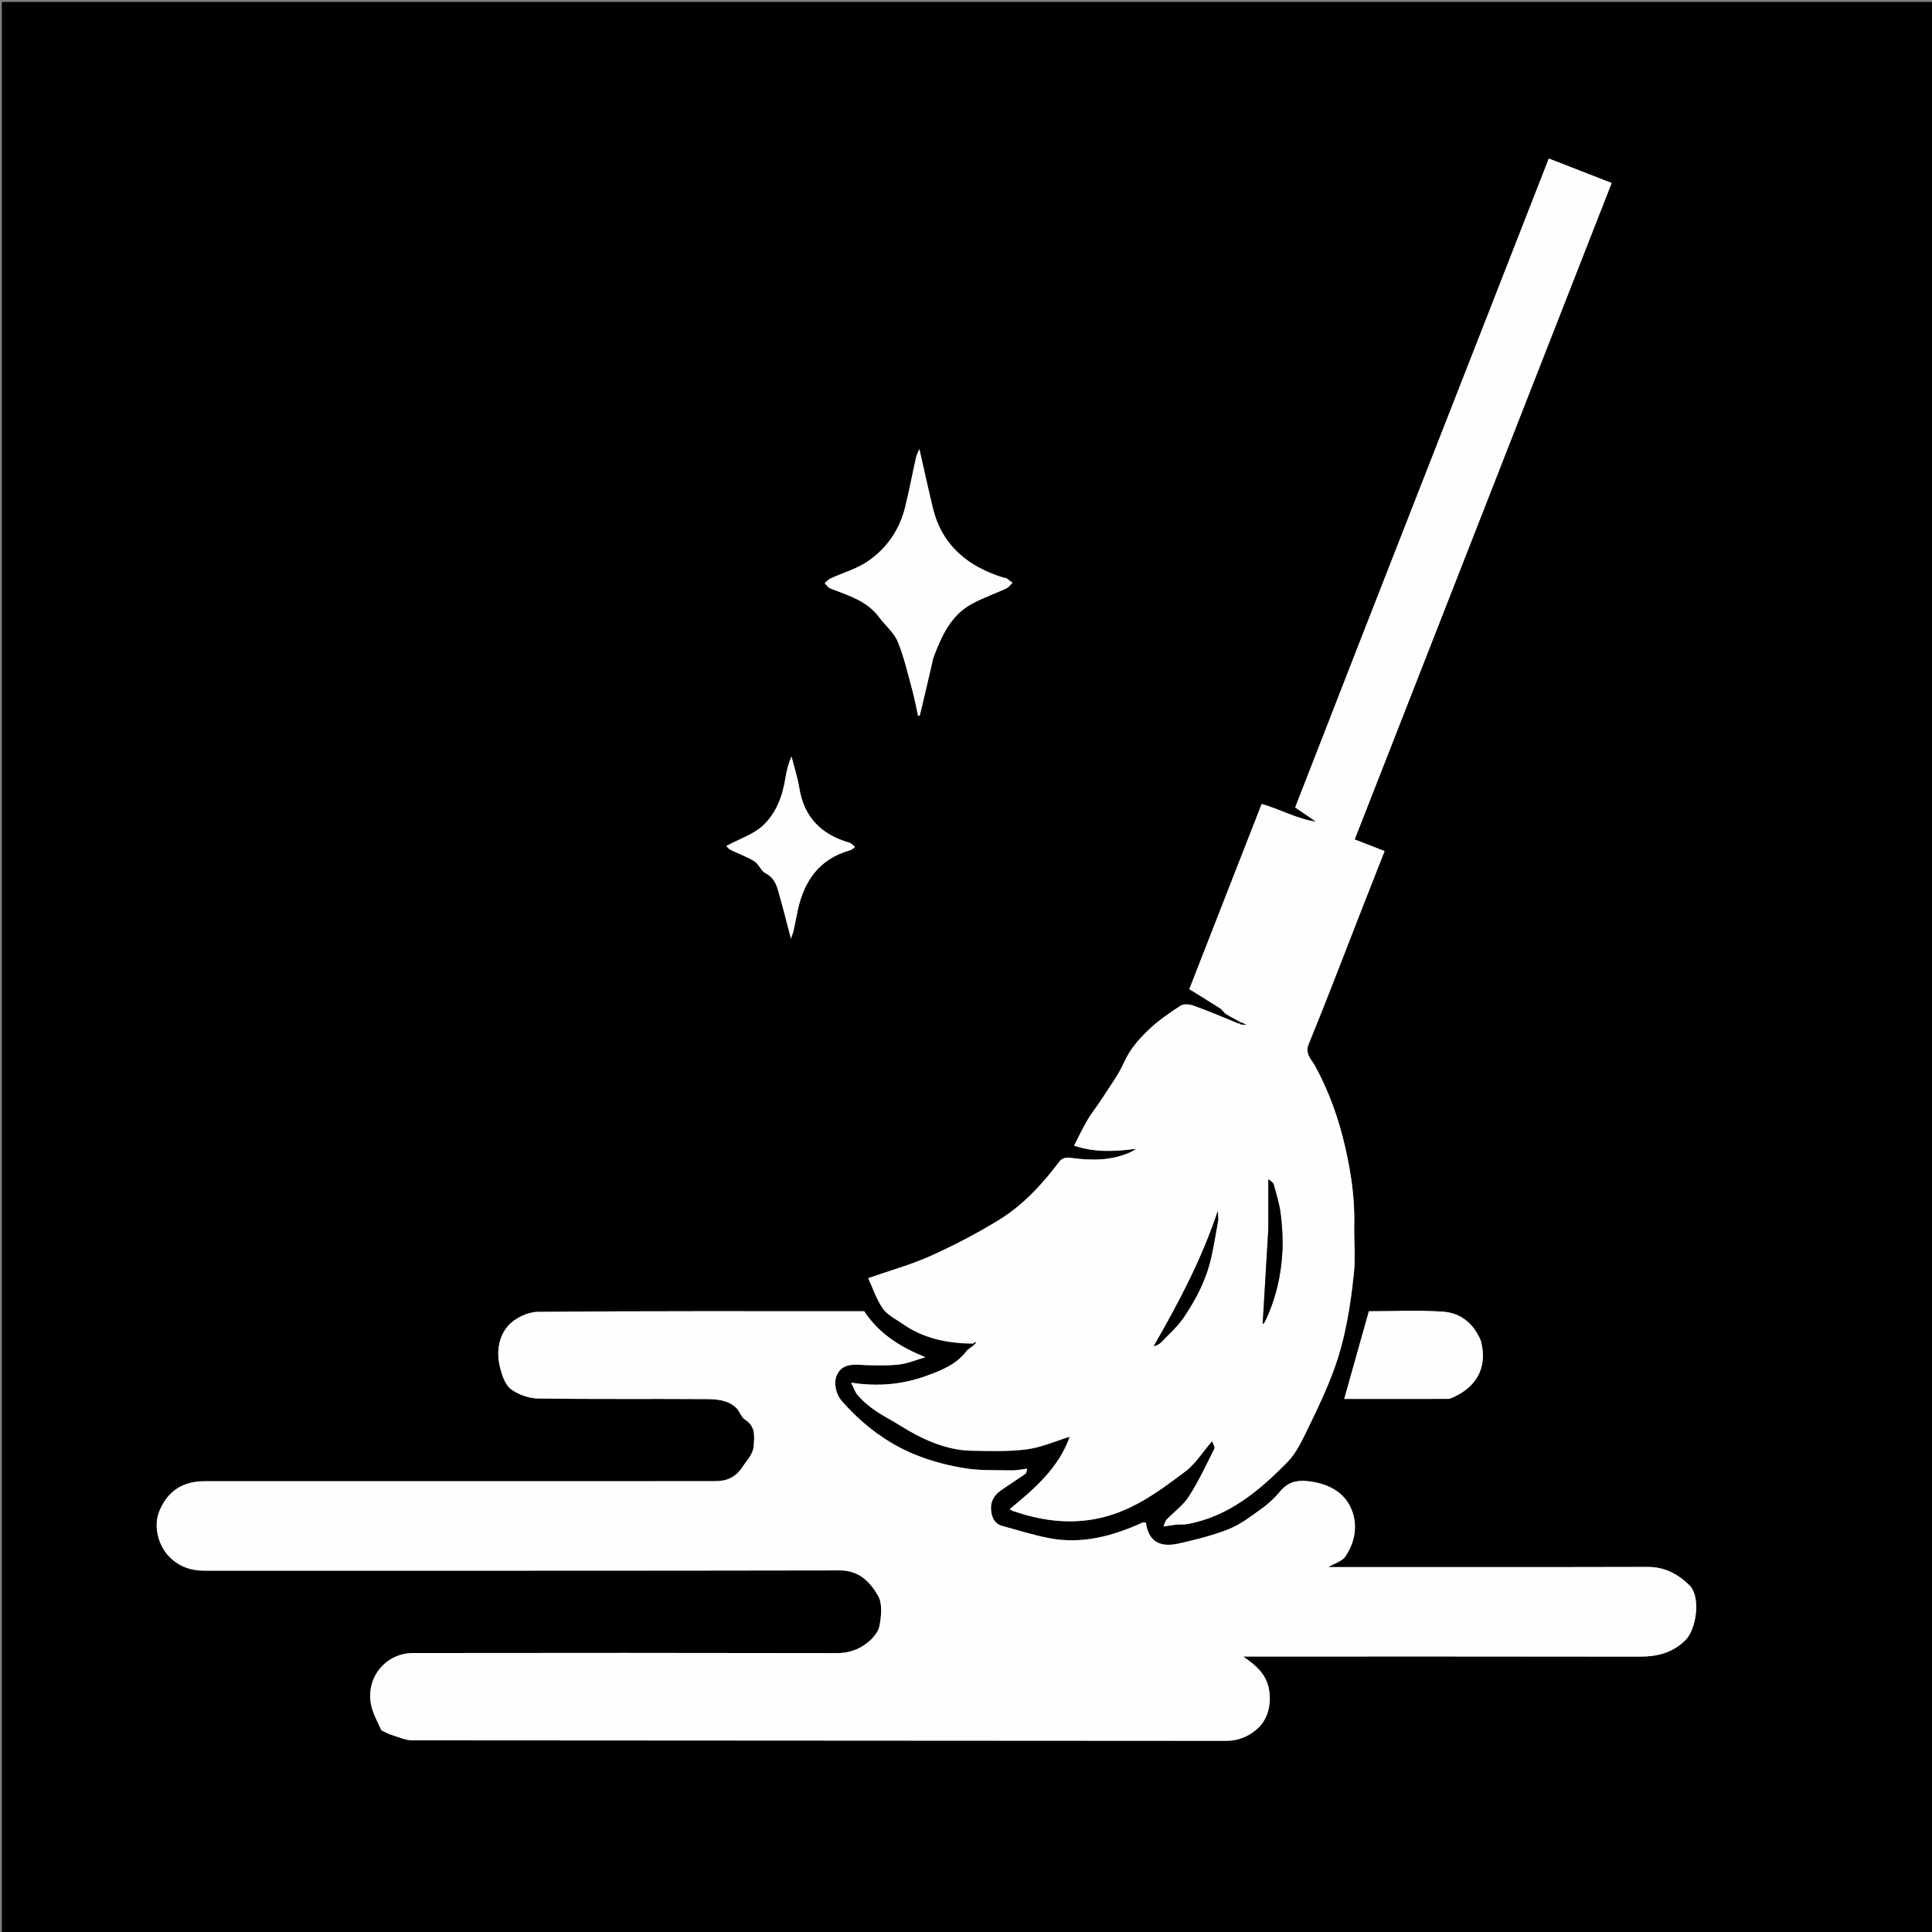
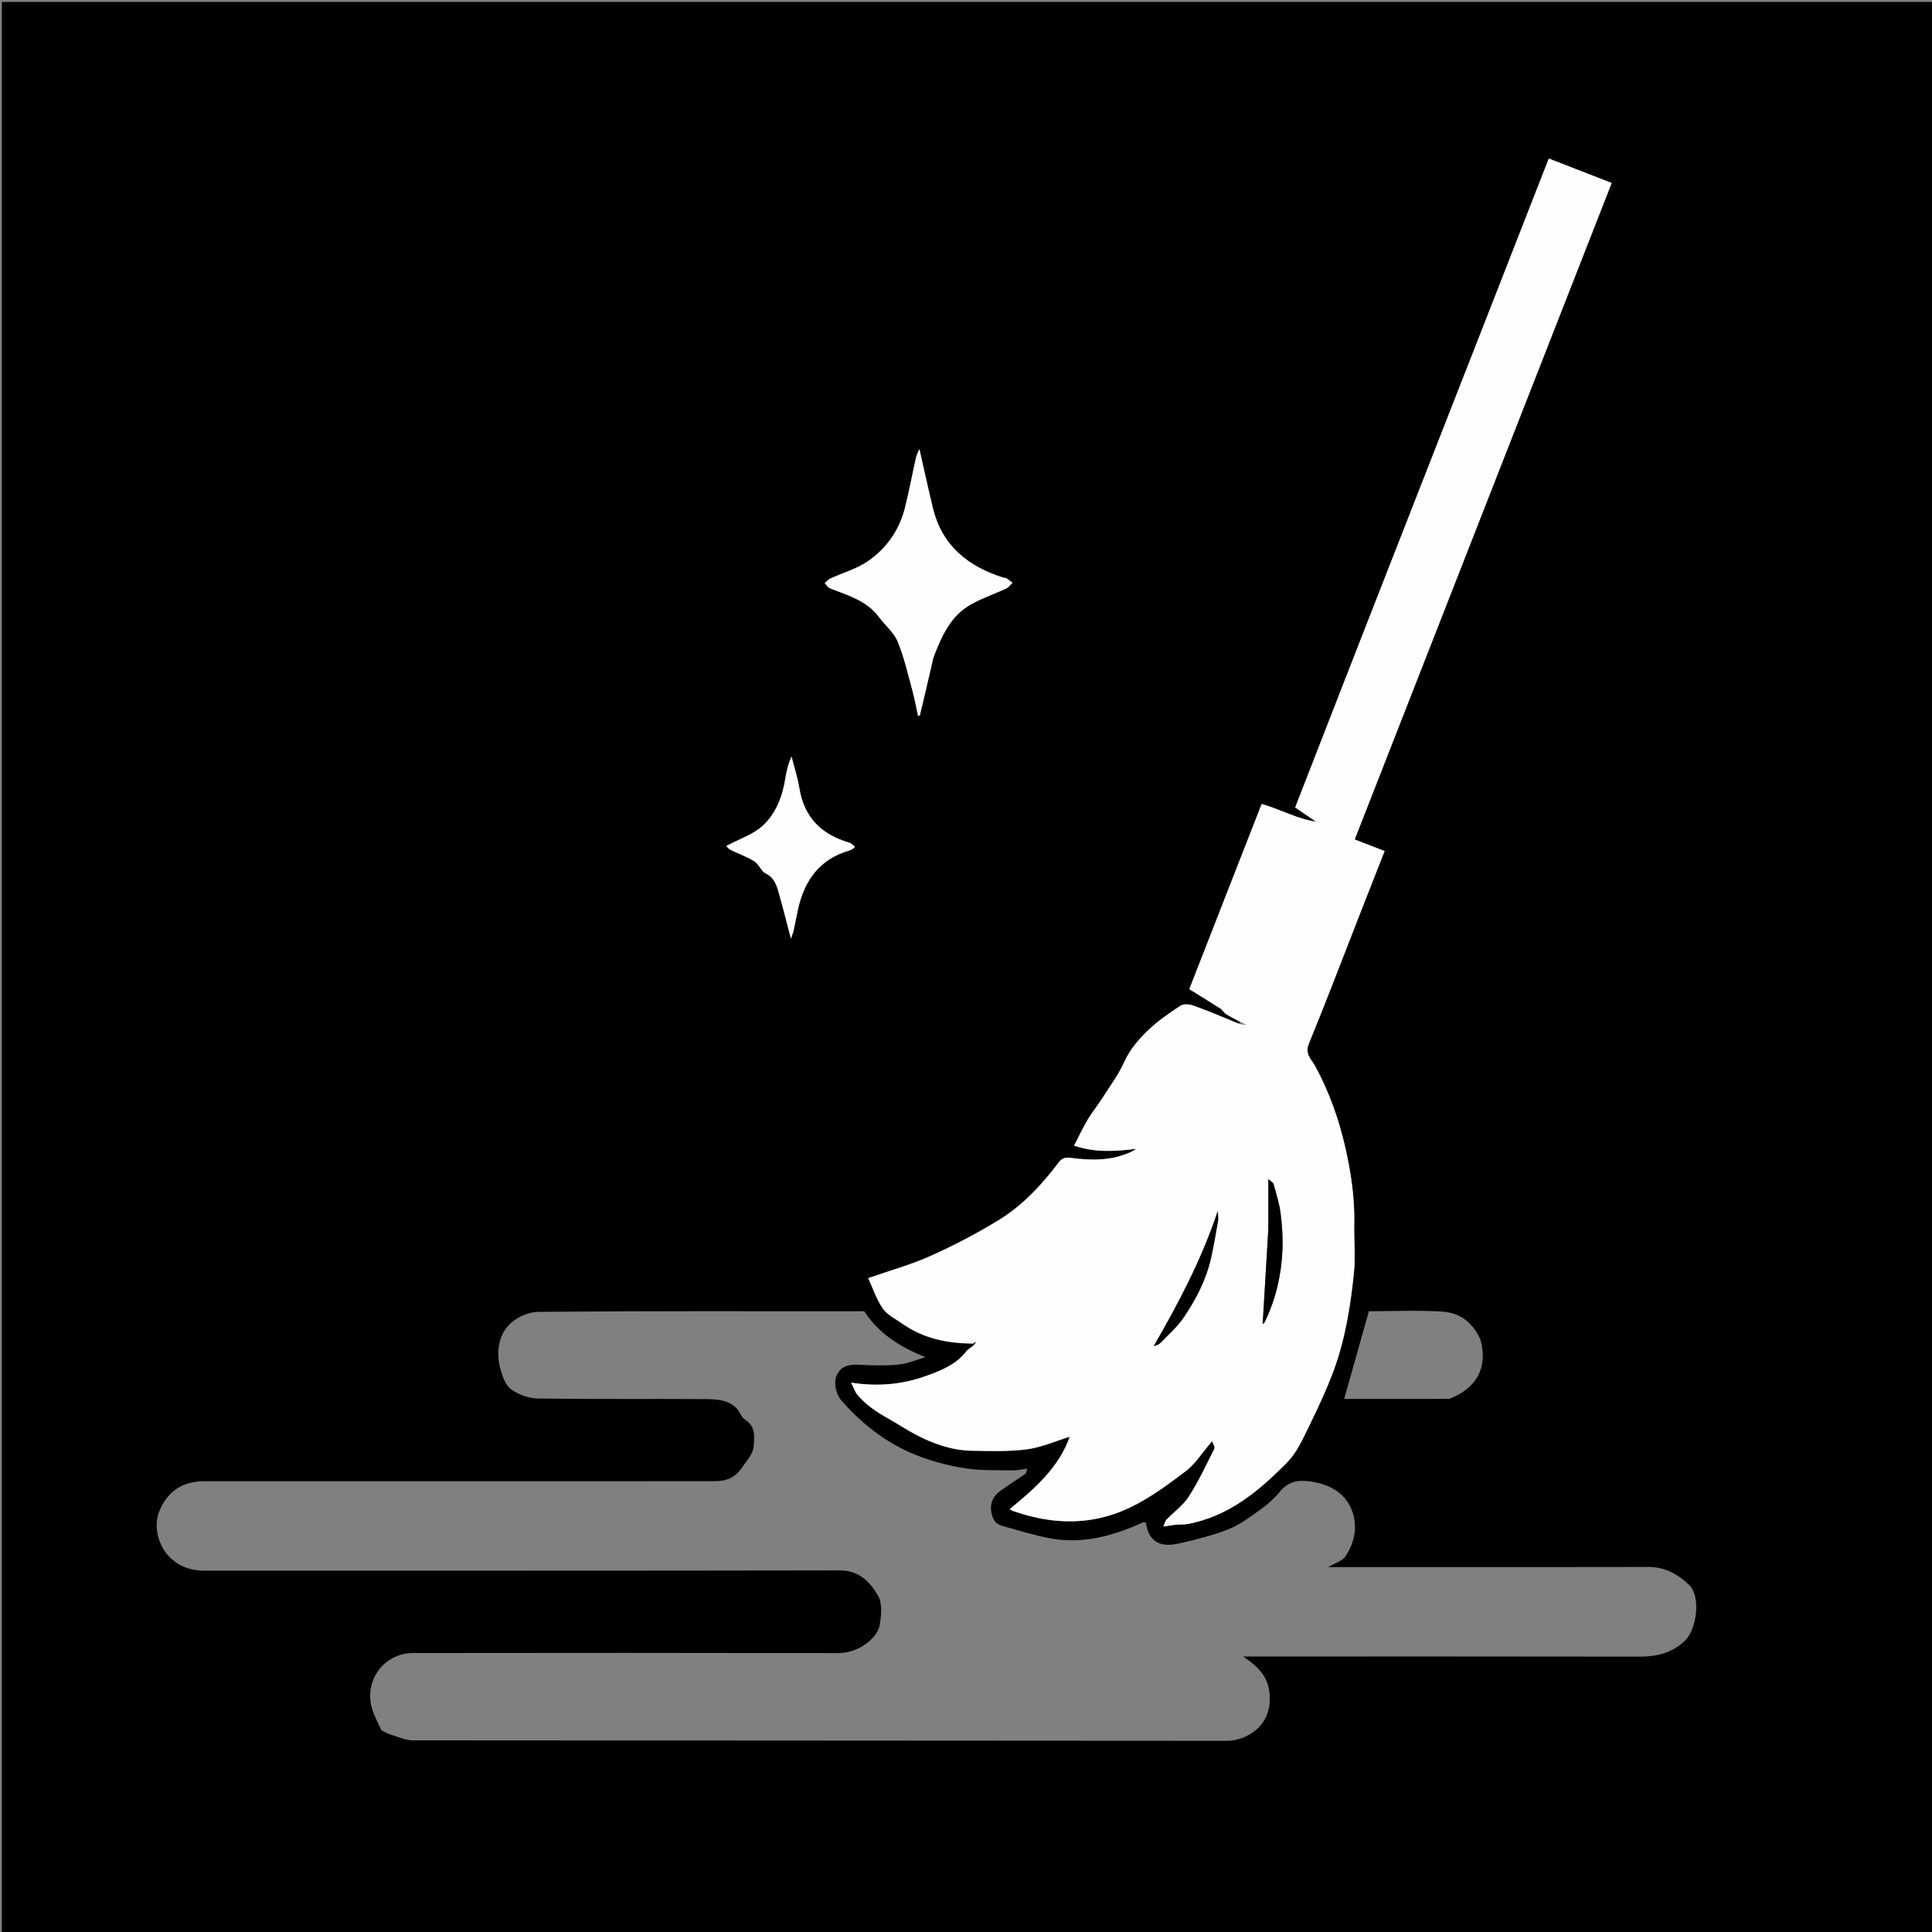
<svg xmlns="http://www.w3.org/2000/svg" id="Layer_1" x="0px" y="0px" width="100%" viewBox="0 0 1080 1080" xml:space="preserve">
  <rect x="0" y="0" width="1080" height="1080" fill="#808080" stroke="none" />
  <path fill="#000000" opacity="1" stroke="none" d="M679,1081  C452.693,1081 226.885,1081 1.039,1081  C1.039,721.068 1.039,361.135 1.039,1.101  C360.891,1.101 720.782,1.101 1080.836,1.101  C1080.836,361 1080.836,721 1080.836,1081  C947.135,1081 813.317,1081 679,1081 M544.335,751.27  C544.482,751.373 544.628,751.477 544.32,752.111  C542.92,753.204 541.221,754.066 540.168,755.428  C534.467,762.794 526.347,766.024 517.984,769.065  C504.745,773.878 491.206,775.269 475.792,772.918  C477.307,775.894 477.986,778.171 479.396,779.824  C484.063,785.292 489.939,789.274 496.192,792.766  C501.504,795.732 506.572,799.146 511.953,801.97  C521.748,807.109 532.104,810.786 543.273,810.966  C553.549,811.132 563.95,811.512 574.08,810.167  C582.221,809.087 590.038,805.568 598.008,803.129  C591.847,820.516 578.406,832.161 564.452,843.592  C564.705,843.745 565.428,844.374 566.268,844.66  C580.997,849.688 595.731,852.017 611.543,849.251  C631.636,845.736 647.124,834.224 662.573,822.58  C668.277,818.281 672.286,811.732 677.584,805.613  C678.088,807.148 679.313,808.899 678.858,809.807  C674.325,818.845 670.029,828.074 664.588,836.558  C661.407,841.517 656.235,845.187 652.055,849.53  C651.365,850.246 651.172,851.441 650.359,853.316  C653.269,852.887 655.303,852.503 657.356,852.307  C659.492,852.104 661.69,852.327 663.784,851.944  C686.842,847.733 703.857,833.37 719.549,817.471  C724.808,812.142 728.142,804.679 731.516,797.781  C736.71,787.159 741.779,776.401 745.818,765.306  C752.088,748.08 754.92,729.961 756.833,711.81  C757.788,702.753 756.836,693.509 757.038,684.356  C757.361,669.707 755.206,655.36 751.956,641.169  C748.331,625.344 742.936,610.164 735.117,595.835  C733.128,592.19 729.264,589.257 731.639,583.464  C741.785,558.718 751.279,533.705 761.023,508.794  C765.369,497.685 769.744,486.588 774,475.752  C768.019,473.428 762.473,471.273 757.277,469.255  C805.344,346.466 853.096,224.481 900.934,102.279  C889.251,97.737 877.497,93.168 865.792,88.618  C818.416,210.101 770.825,330.883 724.01,451.37  C728.734,454.596 732.182,456.951 735.631,459.306  C725.093,457.819 715.616,452.354 705.284,449.41  C691.774,483.98 678.219,518.665 664.824,552.942  C671.001,556.77 676.632,560.183 682.164,563.748  C683.419,564.556 684.172,566.157 685.437,566.936  C688.115,568.587 690.979,569.937 693.334,571.729  C693.198,571.847 693.063,571.964 692.157,571.997  C683.84,568.675 675.585,565.18 667.163,562.147  C664.984,561.361 661.66,561.066 659.934,562.19  C653.698,566.254 647.454,570.533 642.098,575.656  C636.676,580.843 631.706,586.486 628.444,593.699  C625.135,601.015 620.203,607.609 615.846,614.432  C613.386,618.284 610.422,621.824 608.102,625.752  C605.349,630.414 603.046,635.34 600.42,640.397  C611.749,644.267 622.696,643.791 635.18,642.174  C633.57,643.165 633.036,643.569 632.443,643.847  C621.666,648.908 610.297,648.807 598.886,647.298  C595.939,646.908 593.847,647.152 592.054,649.521  C582.545,662.094 571.886,673.703 558.44,681.955  C546.179,689.479 533.314,696.187 520.191,702.089  C509.296,706.989 497.638,710.193 485.337,714.491  C487.834,719.881 489.883,726.228 493.515,731.48  C496.015,735.094 500.647,737.279 504.436,739.947  C516.283,748.288 529.721,751.008 544.335,751.27 M277.5,827.999  C223.175,827.999 168.849,827.992 114.524,828.005  C102.082,828.008 93.84,833.431 89.111,844.618  C85.589,852.949 88.356,864.201 95.125,870.702  C100.491,875.856 106.761,878.021 114.07,878.019  C232.554,877.992 351.037,878.084 469.52,877.859  C480.352,877.839 486.432,884.431 490.835,892.002  C493.379,896.377 492.667,903.356 491.656,908.838  C490.996,912.418 487.721,916.128 484.637,918.507  C479.903,922.158 474.34,924.111 467.924,924.098  C388.935,923.947 309.946,923.936 230.957,924.053  C214.599,924.077 203.161,939.55 208.077,955.464  C209.384,959.693 211.604,963.64 213.188,967.224  C215.103,968.145 216.588,969.099 218.214,969.592  C222.328,970.838 226.504,972.854 230.658,972.859  C382.303,973.027 533.949,972.958 685.594,973.127  C692.974,973.135 699.351,969.927 703.608,965.681  C708.72,960.582 710.803,952.876 709.424,944.634  C707.935,935.734 701.966,930.909 694.99,926.001  C769.224,926.001 842.88,925.943 916.536,926.071  C926.22,926.088 934.64,924.09 941.927,917.119  C948.508,910.824 950.821,892.49 944.442,886.21  C938.129,879.995 930.672,875.895 921.171,875.921  C863.513,876.078 805.854,875.999 748.195,875.999  C746.633,875.999 745.072,875.999 742.551,875.999  C746.374,873.735 750.316,872.685 752.036,870.135  C756.918,862.902 758.882,854.446 756.301,845.973  C752.937,834.929 743.318,829.18 730.622,827.924  C724.362,827.305 719.551,828.839 715.457,833.86  C712.472,837.52 708.823,840.799 704.976,843.559  C699.209,847.697 693.396,852.204 686.9,854.786  C677.873,858.374 668.289,860.743 658.772,862.868  C647.799,865.319 641.944,861.216 640.57,851.116  C639.938,851.116 639.203,850.906 638.671,851.147  C622.134,858.625 605.047,863.356 586.778,859.891  C577.835,858.194 569.095,855.401 560.291,853.002  C555.91,851.808 554.418,848.315 554.02,844.231  C553.566,839.569 555.617,835.939 559.292,833.318  C563.859,830.06 568.625,827.084 573.216,823.859  C573.788,823.458 573.815,822.282 574.257,820.988  C571.068,821.364 568.364,821.997 565.675,821.942  C556.925,821.763 548.047,822.157 539.469,820.777  C530.189,819.284 520.857,816.878 512.14,813.39  C495.82,806.861 482.115,796.31 470.489,783.07  C467.232,779.36 465.819,772.92 467.828,768.637  C470.013,763.978 473.808,762.579 480.196,762.914  C487.504,763.297 494.9,763.531 502.158,762.818  C507.293,762.314 512.262,760.129 517.305,758.694  C503.209,752.97 491.481,745.674 483.075,733  C422.578,733 361.59,732.798 300.608,733.335  C294.985,733.385 287.912,736.81 284.149,741.022  C278.425,747.43 277.38,756.468 279.677,765.019  C280.8,769.2 282.51,774.272 285.676,776.594  C289.797,779.616 295.608,781.698 300.728,781.773  C331.883,782.229 363.05,781.883 394.21,782.102  C400.273,782.145 406.731,782.384 411.556,787.01  C413.512,788.885 414.308,792.241 416.466,793.582  C422.386,797.261 421.728,802.73 421.342,808.176  C421,812.995 417.616,816.149 415.094,819.983  C411.167,825.954 406.259,827.943 399.983,827.956  C359.489,828.041 318.994,827.999 277.5,827.999 M521.003,370.607  C521.344,369.371 521.585,368.097 522.042,366.905  C526.451,355.38 531.511,344.143 542.878,337.79  C549.135,334.293 556.042,331.971 562.569,328.931  C563.911,328.306 564.864,326.849 565.997,325.775  C564.857,324.913 563.746,324.006 562.557,323.217  C562.191,322.973 561.59,323.118 561.131,322.975  C541.22,316.781 526.618,305.133 521.482,283.973  C518.914,273.391 516.613,262.744 513.935,251.003  C513.091,253.118 512.349,254.437 512.034,255.852  C509.968,265.116 508.221,274.457 505.936,283.665  C502.811,296.256 495.648,306.547 485.123,313.767  C478.91,318.028 471.244,320.154 464.287,323.36  C463.052,323.929 462.09,325.089 461.003,325.976  C462.031,326.987 462.882,328.45 464.117,328.936  C474.095,332.868 484.615,335.75 491.458,345.064  C494.831,349.654 499.685,353.531 501.788,358.595  C505.387,367.263 507.454,376.581 509.958,385.682  C511.27,390.454 512.142,395.347 513.213,400.185  C513.542,400.084 513.87,399.983 514.198,399.882  C516.465,390.404 518.731,380.925 521.003,370.607 M827.66,749.133  C823.756,739.78 816.438,733.91 806.732,733.246  C792.672,732.285 778.498,733 765.206,733  C760.538,749.598 756.014,765.687 751.426,782  C770.493,782 789.62,782.002 808.747,781.991  C809.405,781.99 810.12,782.003 810.712,781.767  C824.98,776.087 831.913,764.844 827.66,749.133 M443.595,520.927  C444.398,516.81 445.121,512.675 446.017,508.578  C449.613,492.134 458.204,480.058 475.189,475.313  C476.215,475.027 477.061,474.093 477.99,473.461  C476.943,472.646 476.014,471.419 474.83,471.077  C459.322,466.591 449.513,457.079 446.86,440.664  C445.889,434.66 443.961,428.811 442.47,422.891  C440.605,427.013 439.666,431.019 439.026,435.073  C437.424,445.233 433.765,454.848 426.297,461.66  C420.957,466.53 413.386,468.954 406.024,472.889  C406.365,473.22 407.17,474.458 408.309,475.028  C412.732,477.237 417.5,478.851 421.66,481.454  C424.187,483.035 425.399,486.888 427.975,488.183  C432.22,490.316 433.819,493.846 434.945,497.74  C437.457,506.418 439.631,515.194 442.166,524.776  C442.592,523.237 442.819,522.419 443.595,520.927 z" />
-   <path fill="#FEFEFF" opacity="1" stroke="none" d="M278,827.999  C318.994,827.999 359.489,828.041 399.983,827.956  C406.259,827.943 411.167,825.954 415.094,819.983  C417.616,816.149 421,812.995 421.342,808.176  C421.728,802.73 422.386,797.261 416.466,793.582  C414.308,792.241 413.512,788.885 411.556,787.01  C406.731,782.384 400.273,782.145 394.21,782.102  C363.05,781.883 331.883,782.229 300.728,781.773  C295.608,781.698 289.797,779.616 285.676,776.594  C282.51,774.272 280.8,769.2 279.677,765.019  C277.38,756.468 278.425,747.43 284.149,741.022  C287.912,736.81 294.985,733.385 300.608,733.335  C361.59,732.798 422.578,733 483.075,733  C491.481,745.674 503.209,752.97 517.305,758.694  C512.262,760.129 507.293,762.314 502.158,762.818  C494.9,763.531 487.504,763.297 480.196,762.914  C473.808,762.579 470.013,763.978 467.828,768.637  C465.819,772.92 467.232,779.36 470.489,783.07  C482.115,796.31 495.82,806.861 512.14,813.39  C520.857,816.878 530.189,819.284 539.469,820.777  C548.047,822.157 556.925,821.763 565.675,821.942  C568.364,821.997 571.068,821.364 574.257,820.988  C573.815,822.282 573.788,823.458 573.216,823.859  C568.625,827.084 563.859,830.06 559.292,833.318  C555.617,835.939 553.566,839.569 554.02,844.231  C554.418,848.315 555.91,851.808 560.291,853.002  C569.095,855.401 577.835,858.194 586.778,859.891  C605.047,863.356 622.134,858.625 638.671,851.147  C639.203,850.906 639.938,851.116 640.57,851.116  C641.944,861.216 647.799,865.319 658.772,862.868  C668.289,860.743 677.873,858.374 686.9,854.786  C693.396,852.204 699.209,847.697 704.976,843.559  C708.823,840.799 712.472,837.52 715.457,833.86  C719.551,828.839 724.362,827.305 730.622,827.924  C743.318,829.18 752.937,834.929 756.301,845.973  C758.882,854.446 756.918,862.902 752.036,870.135  C750.316,872.685 746.374,873.735 742.551,875.999  C745.072,875.999 746.633,875.999 748.195,875.999  C805.854,875.999 863.513,876.078 921.171,875.921  C930.672,875.895 938.129,879.995 944.442,886.21  C950.821,892.49 948.508,910.824 941.927,917.119  C934.64,924.09 926.22,926.088 916.536,926.071  C842.88,925.943 769.224,926.001 694.99,926.001  C701.966,930.909 707.935,935.734 709.424,944.634  C710.803,952.876 708.72,960.582 703.608,965.681  C699.351,969.927 692.974,973.135 685.594,973.127  C533.949,972.958 382.303,973.027 230.658,972.859  C226.504,972.854 222.328,970.838 218.214,969.592  C216.588,969.099 215.103,968.145 213.188,967.224  C211.604,963.64 209.384,959.693 208.077,955.464  C203.161,939.55 214.599,924.077 230.957,924.053  C309.946,923.936 388.935,923.947 467.924,924.098  C474.34,924.111 479.903,922.158 484.637,918.507  C487.721,916.128 490.996,912.418 491.656,908.838  C492.667,903.356 493.379,896.377 490.835,892.002  C486.432,884.431 480.352,877.839 469.52,877.859  C351.037,878.084 232.554,877.992 114.07,878.019  C106.761,878.021 100.491,875.856 95.125,870.702  C88.356,864.201 85.589,852.949 89.111,844.618  C93.84,833.431 102.082,828.008 114.524,828.005  C168.849,827.992 223.175,827.999 278,827.999 z" />
  <path fill="#FEFEFF" opacity="1" stroke="none" d="M693.767,571.41  C690.979,569.937 688.115,568.587 685.437,566.936  C684.172,566.157 683.419,564.556 682.164,563.748  C676.632,560.183 671.001,556.77 664.824,552.942  C678.219,518.665 691.774,483.98 705.284,449.41  C715.616,452.354 725.093,457.819 735.631,459.306  C732.182,456.951 728.734,454.596 724.01,451.37  C770.825,330.883 818.416,210.101 865.792,88.618  C877.497,93.168 889.251,97.737 900.934,102.279  C853.096,224.481 805.344,346.466 757.277,469.255  C762.473,471.273 768.019,473.428 774,475.752  C769.744,486.588 765.369,497.685 761.023,508.794  C751.279,533.705 741.785,558.718 731.639,583.464  C729.264,589.257 733.128,592.19 735.117,595.835  C742.936,610.164 748.331,625.344 751.956,641.169  C755.206,655.36 757.361,669.707 757.038,684.356  C756.836,693.509 757.788,702.753 756.833,711.81  C754.92,729.961 752.088,748.08 745.818,765.306  C741.779,776.401 736.71,787.159 731.516,797.781  C728.142,804.679 724.808,812.142 719.549,817.471  C703.857,833.37 686.842,847.733 663.784,851.944  C661.69,852.327 659.492,852.104 657.356,852.307  C655.303,852.503 653.269,852.887 650.359,853.316  C651.172,851.441 651.365,850.246 652.055,849.53  C656.235,845.187 661.407,841.517 664.588,836.558  C670.029,828.074 674.325,818.845 678.858,809.807  C679.313,808.899 678.088,807.148 677.584,805.613  C672.286,811.732 668.277,818.281 662.573,822.58  C647.124,834.224 631.636,845.736 611.543,849.251  C595.731,852.017 580.997,849.688 566.268,844.66  C565.428,844.374 564.705,843.745 564.452,843.592  C578.406,832.161 591.847,820.516 598.008,803.129  C590.038,805.568 582.221,809.087 574.08,810.167  C563.95,811.512 553.549,811.132 543.273,810.966  C532.104,810.786 521.748,807.109 511.953,801.97  C506.572,799.146 501.504,795.732 496.192,792.766  C489.939,789.274 484.063,785.292 479.396,779.824  C477.986,778.171 477.307,775.894 475.792,772.918  C491.206,775.269 504.745,773.878 517.984,769.065  C526.347,766.024 534.467,762.794 540.168,755.428  C541.221,754.066 542.92,753.204 544.77,751.654  C545.352,750.862 545.484,750.527 545.616,750.192  C545.053,750.435 544.489,750.678 543.926,750.92  C529.721,751.008 516.283,748.288 504.436,739.947  C500.647,737.279 496.015,735.094 493.515,731.48  C489.883,726.228 487.834,719.881 485.337,714.491  C497.638,710.193 509.296,706.989 520.191,702.089  C533.314,696.187 546.179,689.479 558.44,681.955  C571.886,673.703 582.545,662.094 592.054,649.521  C593.847,647.152 595.939,646.908 598.886,647.298  C610.297,648.807 621.666,648.908 632.443,643.847  C633.036,643.569 633.57,643.165 635.18,642.174  C622.696,643.791 611.749,644.267 600.42,640.397  C603.046,635.34 605.349,630.414 608.102,625.752  C610.422,621.824 613.386,618.284 615.846,614.432  C620.203,607.609 625.135,601.015 628.444,593.699  C631.706,586.486 636.676,580.843 642.098,575.656  C647.454,570.533 653.698,566.254 659.934,562.19  C661.66,561.066 664.984,561.361 667.163,562.147  C675.585,565.18 683.84,568.675 692.672,572.354  C694.021,572.753 694.855,572.796 696.763,572.894  C695.111,572.076 694.439,571.743 693.767,571.41 M709,687.5  C707.951,704.967 706.902,722.435 705.834,740.217  C706.34,739.739 706.765,739.504 706.939,739.146  C713.107,726.481 716.25,712.999 716.888,699.021  C717.201,692.138 716.737,685.149 715.872,678.303  C715.171,672.754 713.416,667.328 711.943,661.898  C711.714,661.055 710.495,660.482 709,659.111  C709,669.2 709,677.85 709,687.5 M681,681.54  C680.935,680.201 680.87,678.863 680.775,676.888  C671.782,703.986 658.834,728.397 644.945,752.504  C646.63,752.032 648.081,751.406 649.084,750.353  C653.433,745.787 658.29,741.529 661.779,736.36  C668.608,726.241 674.234,715.374 676.967,703.322  C678.536,696.405 679.668,689.389 681,681.54 z" />
  <path fill="#FEFEFF" opacity="1" stroke="none" d="M521,371.027  C518.731,380.925 516.465,390.404 514.198,399.882  C513.87,399.983 513.542,400.084 513.213,400.185  C512.142,395.347 511.27,390.454 509.958,385.682  C507.454,376.581 505.387,367.263 501.788,358.595  C499.685,353.531 494.831,349.654 491.458,345.064  C484.615,335.75 474.095,332.868 464.117,328.936  C462.882,328.45 462.031,326.987 461.003,325.976  C462.09,325.089 463.052,323.929 464.287,323.36  C471.244,320.154 478.91,318.028 485.123,313.767  C495.648,306.547 502.811,296.256 505.936,283.665  C508.221,274.457 509.968,265.116 512.034,255.852  C512.349,254.437 513.091,253.118 513.935,251.003  C516.613,262.744 518.914,273.391 521.482,283.973  C526.618,305.133 541.22,316.781 561.131,322.975  C561.59,323.118 562.191,322.973 562.557,323.217  C563.746,324.006 564.857,324.913 565.997,325.775  C564.864,326.849 563.911,328.306 562.569,328.931  C556.042,331.971 549.135,334.293 542.878,337.79  C531.511,344.143 526.451,355.38 522.042,366.905  C521.585,368.097 521.344,369.371 521,371.027 z" />
-   <path fill="#FEFEFF" opacity="1" stroke="none" d="M827.82,749.522  C831.913,764.844 824.98,776.087 810.712,781.767  C810.12,782.003 809.405,781.99 808.747,781.991  C789.62,782.002 770.493,782 751.426,782  C756.014,765.687 760.538,749.598 765.206,733  C778.498,733 792.672,732.285 806.732,733.246  C816.438,733.91 823.756,739.78 827.82,749.522 z" />
  <path fill="#FEFEFF" opacity="1" stroke="none" d="M443.32,521.264  C442.819,522.419 442.592,523.237 442.166,524.776  C439.631,515.194 437.457,506.418 434.945,497.74  C433.819,493.846 432.22,490.316 427.975,488.183  C425.399,486.888 424.187,483.035 421.66,481.454  C417.5,478.851 412.732,477.237 408.309,475.028  C407.17,474.458 406.365,473.22 406.024,472.889  C413.386,468.954 420.957,466.53 426.297,461.66  C433.765,454.848 437.424,445.233 439.026,435.073  C439.666,431.019 440.605,427.013 442.47,422.891  C443.961,428.811 445.889,434.66 446.86,440.664  C449.513,457.079 459.322,466.591 474.83,471.077  C476.014,471.419 476.943,472.646 477.99,473.461  C477.061,474.093 476.215,475.027 475.189,475.313  C458.204,480.058 449.613,492.134 446.017,508.578  C445.121,512.675 444.398,516.81 443.32,521.264 z" />
  <path fill="#000000" opacity="1" stroke="none" d="M709,687  C709,677.85 709,669.2 709,659.111  C710.495,660.482 711.714,661.055 711.943,661.898  C713.416,667.328 715.171,672.754 715.872,678.303  C716.737,685.149 717.201,692.138 716.888,699.021  C716.25,712.999 713.107,726.481 706.939,739.146  C706.765,739.504 706.34,739.739 705.834,740.217  C706.902,722.435 707.951,704.967 709,687 z" />
  <path fill="#000000" opacity="1" stroke="none" d="M680.998,681.979  C679.668,689.389 678.536,696.405 676.967,703.322  C674.234,715.374 668.608,726.241 661.779,736.36  C658.29,741.529 653.433,745.787 649.084,750.353  C648.081,751.406 646.63,752.032 644.945,752.504  C658.834,728.397 671.782,703.986 680.775,676.888  C680.87,678.863 680.935,680.201 680.998,681.979 z" />
-   <path fill="#000000" opacity="1" stroke="none" d="M693.55,571.569  C694.439,571.743 695.111,572.076 696.763,572.894  C694.855,572.796 694.021,572.753 693.058,572.396  C693.063,571.964 693.198,571.847 693.55,571.569 z" />
-   <path fill="#000000" opacity="1" stroke="none" d="M544.13,751.095  C544.489,750.678 545.053,750.435 545.616,750.192  C545.484,750.527 545.352,750.862 544.997,751.389  C544.628,751.477 544.482,751.373 544.13,751.095 z" />
+   <path fill="#000000" opacity="1" stroke="none" d="M544.13,751.095  C544.489,750.678 545.053,750.435 545.616,750.192  C544.628,751.477 544.482,751.373 544.13,751.095 z" />
</svg>